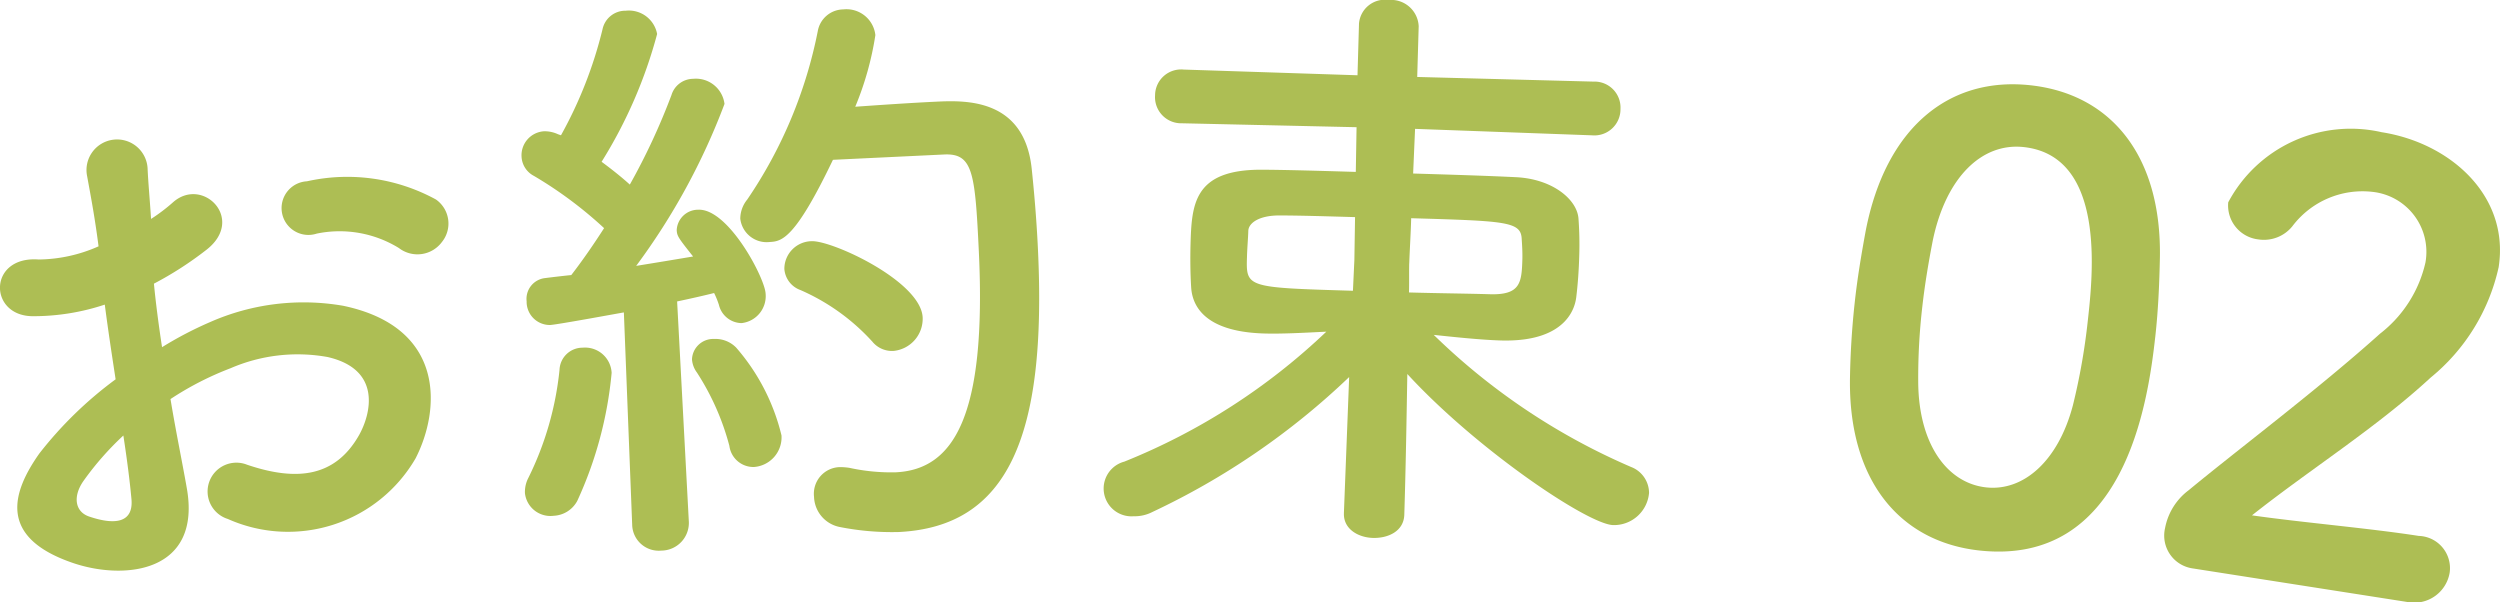
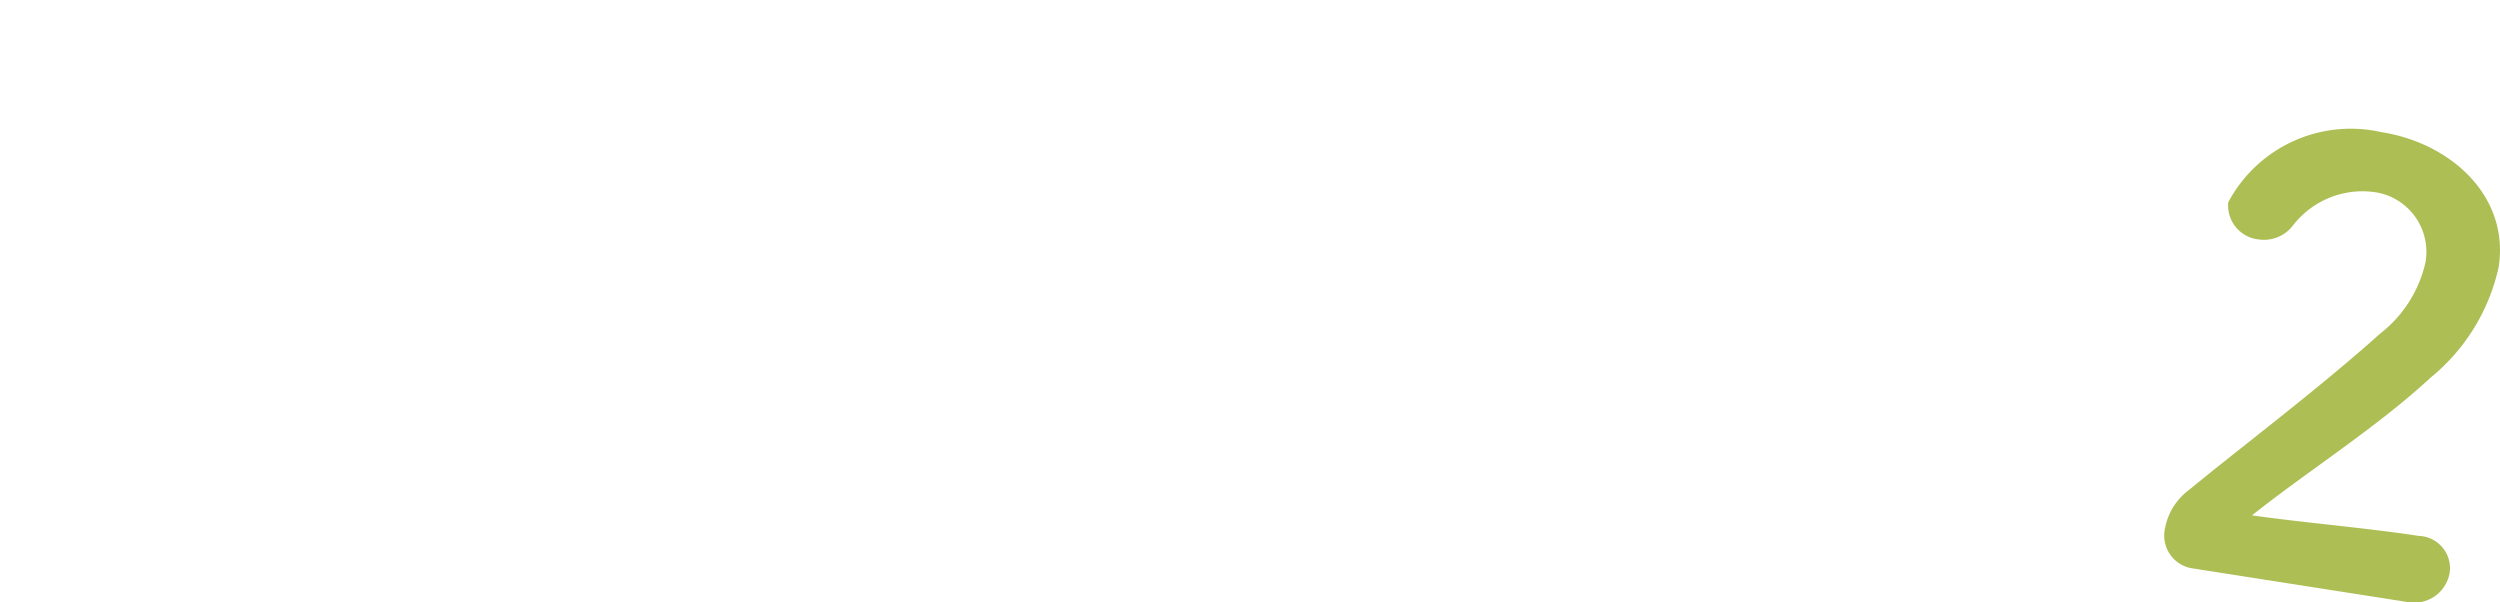
<svg xmlns="http://www.w3.org/2000/svg" width="66.232" height="15.96" viewBox="0 0 66.232 15.96">
  <defs>
    <style>.cls-1{fill:#adbe54;}</style>
  </defs>
  <title>concept_promise__02</title>
  <g id="レイヤー_2" data-name="レイヤー 2">
    <g id="レイヤー_1-2" data-name="レイヤー 1">
-       <path class="cls-1" d="M4.944,12.905c.416,2.253-1.619,2.48-3.002,2.013-2.006-.68-1.625-1.873-.902-2.901a10.299,10.299,0,0,1,2.023-1.968c-.102-.665-.205-1.345-.287-1.979a6.003,6.003,0,0,1-1.895.307c-1.193.008-1.205-1.604.146-1.502a3.998,3.998,0,0,0,1.584-.349c-.096-.745-.191-1.249-.301-1.849a.81.81,0,1,1,1.6-.221c.014.354.062.863.092,1.344A4.72,4.72,0,0,0,4.591,5.353c.783-.681,1.912.449.887,1.258a9.22,9.22,0,0,1-1.4.904c.047.494.123,1.081.215,1.683A9.777,9.777,0,0,1,5.561,8.535,6.144,6.144,0,0,1,9.087,8.1c2.734.57,2.58,2.767,1.922,4.045a3.908,3.908,0,0,1-4.973,1.604.763.763,0,1,1,.51-1.437c1.314.445,2.332.331,2.965-.782.314-.557.615-1.739-.83-2.071a4.475,4.475,0,0,0-2.574.297,8.158,8.158,0,0,0-1.59.816C4.655,11.409,4.825,12.226,4.944,12.905Zm-2.73-.167c-.287.407-.234.82.152.948.725.245,1.18.139,1.115-.481-.039-.431-.113-1.019-.213-1.667A7.846,7.846,0,0,0,2.214,12.738Zm8.355-6.166a2.994,2.994,0,0,0-2.178-.383.711.711,0,1,1-.258-1.386,4.899,4.899,0,0,1,3.416.482.778.778,0,0,1,.16,1.125A.807.807,0,0,1,10.569,6.572Z" />
-       <path class="cls-1" d="M16.747,13.871l-.219-5.594c-.016,0-1.762.324-1.953.333a.614.614,0,0,1-.623-.627.554.554,0,0,1,.482-.615c.207-.026.432-.053.701-.081.271-.35.572-.78.869-1.243A10.816,10.816,0,0,0,14.145,4.66a.606.606,0,0,1-.328-.513.637.637,0,0,1,.592-.669.836.836,0,0,1,.373.078l.08.028A11.244,11.244,0,0,0,15.962.778.618.618,0,0,1,16.579.284a.76.76,0,0,1,.83.617,12.443,12.443,0,0,1-1.471,3.385c.264.195.531.407.748.604A17.213,17.213,0,0,0,17.79,2.516a.605.605,0,0,1,.572-.428.763.763,0,0,1,.832.665,17.562,17.562,0,0,1-2.34,4.291c.572-.092,1.111-.182,1.508-.249-.391-.493-.426-.54-.434-.699a.568.568,0,0,1,.568-.54c.799-.038,1.766,1.806,1.787,2.221a.719.719,0,0,1-.637.783.628.628,0,0,1-.6-.484,2.291,2.291,0,0,0-.127-.313c-.236.059-.584.14-.98.223l.309,5.813a.734.734,0,0,1-.73.788.704.704,0,0,1-.77-.7Zm-2.092-.205a.679.679,0,0,1-.748-.604.807.807,0,0,1,.092-.404,8.355,8.355,0,0,0,.824-2.857.611.611,0,0,1,.613-.59.705.705,0,0,1,.768.668,10.376,10.376,0,0,1-.91,3.39A.748.748,0,0,1,14.655,13.665Zm4.668-1.855a6.729,6.729,0,0,0-.861-1.944.652.652,0,0,1-.129-.347.562.562,0,0,1,.582-.54.768.768,0,0,1,.588.229A5.501,5.501,0,0,1,20.704,11.536a.787.787,0,0,1-.73.836A.642.642,0,0,1,19.323,11.81Zm2.744-7.577C21.063,6.33,20.714,6.395,20.393,6.411a.703.703,0,0,1-.781-.619.809.809,0,0,1,.184-.505A12.074,12.074,0,0,0,21.665.826a.696.696,0,0,1,.678-.577.77.77,0,0,1,.848.681,8.156,8.156,0,0,1-.533,1.898c.639-.046,1.484-.103,2.139-.134.768-.037,2.334-.096,2.535,1.769.059.558.127,1.307.166,2.138.238,4.984-.803,7.355-3.693,7.494a7.111,7.111,0,0,1-1.561-.134.843.843,0,0,1-.678-.801.705.705,0,0,1,.684-.785,1.635,1.635,0,0,1,.256.02,5.171,5.171,0,0,0,1.223.118c1.535-.073,2.412-1.477,2.203-5.854-.1-2.093-.156-2.603-.924-2.566Zm1.031,4.803A5.594,5.594,0,0,0,21.208,7.685a.645.645,0,0,1-.428-.557.733.733,0,0,1,.719-.738c.543-.026,2.9,1.062,2.945,2.021a.856.856,0,0,1-.773.886A.673.673,0,0,1,23.099,9.036Z" />
-       <path class="cls-1" d="M35.604,13.586,35.743,9.989a19.566,19.566,0,0,1-5.213,3.575,1.026,1.026,0,0,1-.498.113.737.737,0,0,1-.246-1.447,16.855,16.855,0,0,0,5.352-3.443c-.609.03-1.186.062-1.65.048-1.678-.05-1.912-.825-1.932-1.242-.021-.353-.025-.736-.016-1.104.031-1.071.076-1.998,1.885-1.993.623.003,1.52.029,2.494.058l.02-1.184-4.623-.104a.693.693,0,0,1-.715-.741.69.69,0,0,1,.758-.682l4.605.151L36.003.65V.634A.688.688,0,0,1,36.79 0a.732.732,0,0,1,.795.696l-.039,1.343,4.67.123a.688.688,0,0,1,.715.725.692.692,0,0,1-.756.698l-4.686-.171L37.438,4.597c.992.03,1.951.059,2.719.097.975.045,1.631.593,1.662,1.105a9.199,9.199,0,0,1,.02.961c-.01.384-.037.768-.08,1.118-.02.144-.146,1.196-2.002,1.142-.512-.016-1.15-.082-1.773-.148a17.227,17.227,0,0,0,5.227,3.499.74.74,0,0,1,.477.687.932.932,0,0,1-.953.853c-.672-.021-3.623-2.013-5.451-4.003-.021,1.248-.041,2.464-.08,3.727-.012.432-.418.628-.834.616-.383-.012-.777-.231-.766-.647Zm.277-6.698.018-1.136c-.768-.022-1.486-.044-2.016-.044-.527.001-.805.2-.812.408-.006.208-.029.447-.035.688-.025.815-.025.815,2.807.899Zm1.453.091c-.006.256.002.513-.006.769.768.022,1.504.028,2.143.047.816.024.842-.311.861-.935.004-.176-.006-.353-.018-.528-.018-.465-.418-.477-2.928-.551C37.376,6.18,37.349,6.58,37.335,6.979Z" />
-       <path class="cls-1" d="M49.011,10.016c.012-.691.055-1.362.129-2.03.066-.604.168-1.221.287-1.867.531-2.742,2.211-4.1,4.375-3.859,2.129.237,3.461,1.866,3.42,4.55-.014.707-.045,1.412-.121,2.096-.199,1.797-.824,6.105-4.672,5.677C50.315,14.346,48.968,12.715,49.011,10.016Zm5.906.722a16.807,16.807,0,0,0,.393-2.226c.137-1.225.486-4.373-1.691-4.615-1.113-.124-2.068.8-2.416,2.483-.113.583-.211,1.168-.275,1.74a16.417,16.417,0,0,0-.109,2c.01,1.643.764,2.677,1.797,2.792C53.601,13.022,54.526,12.223,54.917,10.738Z" />
      <path class="cls-1" d="M58.099,15.06a.878.878,0,0,1-.74-1.071,1.628,1.628,0,0,1,.627-1.003c1.283-1.062,3.41-2.657,5.068-4.146a3.305,3.305,0,0,0,1.203-1.886A1.598,1.598,0,0,0,62.864,5.084a2.329,2.329,0,0,0-2.135.913.968.968,0,0,1-.896.346.905.905,0,0,1-.801-.983,3.676,3.676,0,0,1,4.062-1.858c1.834.286,3.395,1.696,3.102,3.578a5.228,5.228,0,0,1-1.803,2.925c-1.438,1.329-3.197,2.431-4.732,3.648,1.314.189,3.121.342,4.418.545a.854.854,0,0,1,.82.971.952.952,0,0,1-1.143.776Z" />
    </g>
  </g>
</svg>